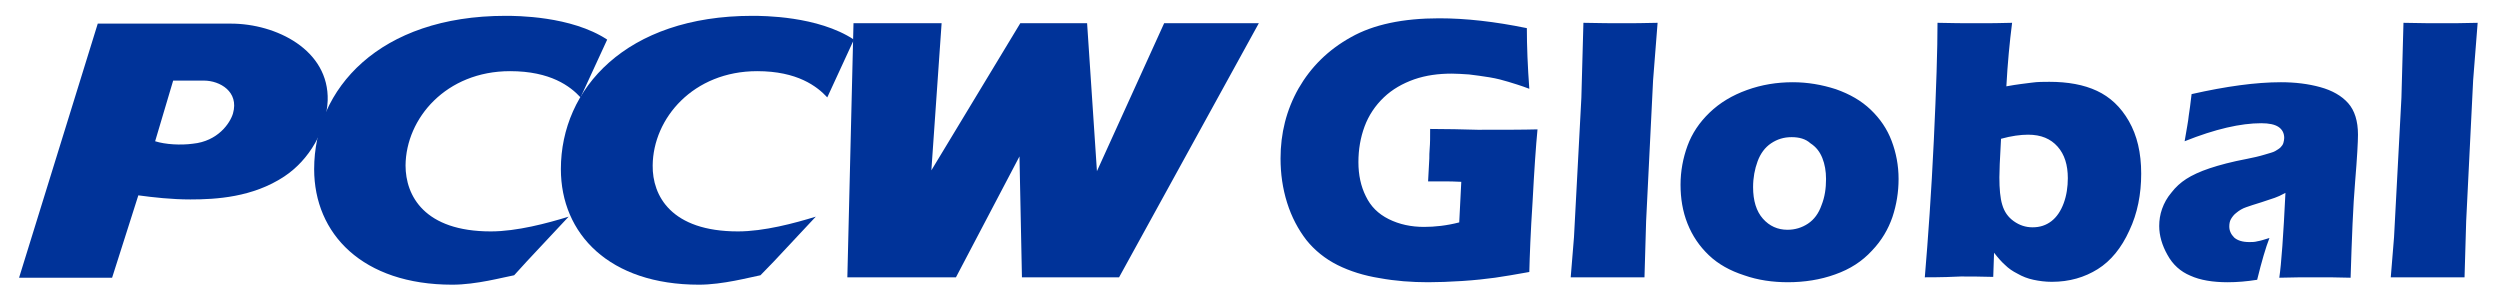
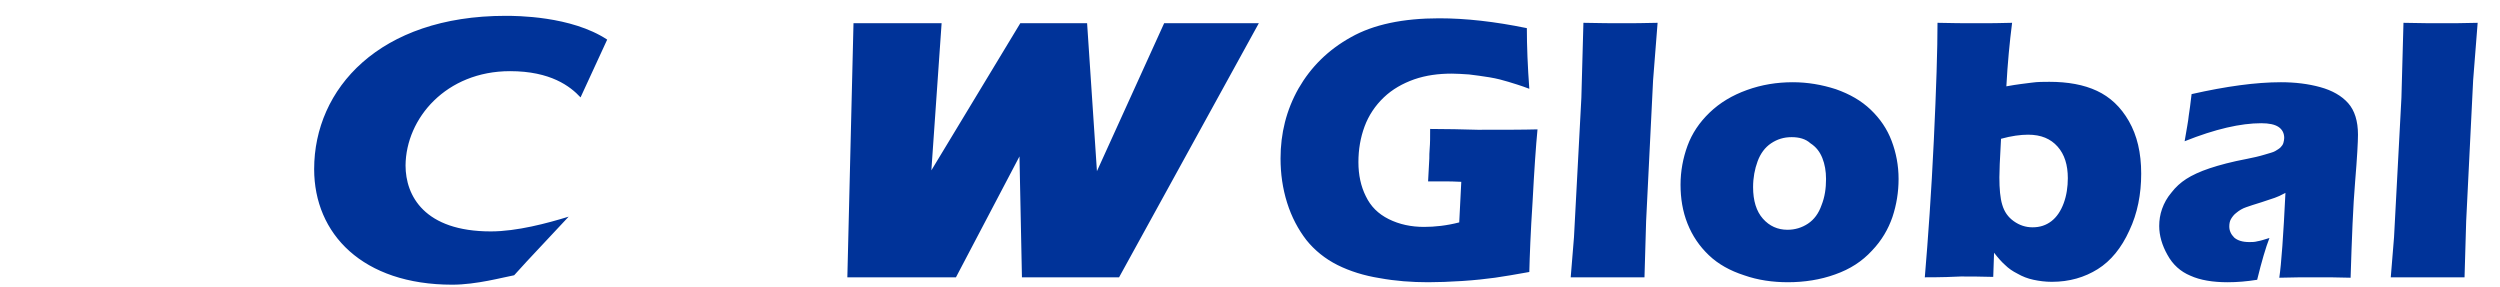
<svg xmlns="http://www.w3.org/2000/svg" xmlns:ns1="http://sodipodi.sourceforge.net/DTD/sodipodi-0.dtd" xmlns:ns2="http://www.inkscape.org/namespaces/inkscape" version="1.1" id="layer" x="0px" y="0px" viewBox="0 0 610 70" xml:space="preserve" ns1:docname="pccw-global.svg" width="610" height="70" ns2:version="1.3.2 (091e20ef0f, 2023-11-25)">
  <defs id="defs2" />
  <ns1:namedview id="namedview2" pagecolor="#ffffff" bordercolor="#000000" borderopacity="0.25" ns2:showpageshadow="2" ns2:pageopacity="0.0" ns2:pagecheckerboard="0" ns2:deskcolor="#d1d1d1" ns2:zoom="1.0935583" ns2:cx="320.51332" ns2:cy="155.91304" ns2:window-width="1648" ns2:window-height="961" ns2:window-x="0" ns2:window-y="0" ns2:window-maximized="1" ns2:current-layer="layer" />
  <style type="text/css" id="style1">
	.st0{fill:#003399;}
</style>
  <g id="g3" transform="translate(-21.947,-289.436)">
-     <path class="st0" d="m 207.5,356.6 c -2.6,0.5 -9.2,2.3 -15,2.3 -21.9,0 -33.7,-12.4 -33.7,-28.2 0,-19.6 15.9,-37.4 46.7,-37.4 2.5,0 16,0 24.8,5.8 l -6.5,14.1 c -2.5,-2.7 -7.3,-6.4 -17.1,-6.4 -15.6,0 -25.4,11.5 -25.5,23 -0.1,7.4 4.5,16.1 20.8,16.1 6.4,0 13.8,-2 19,-3.6 l -10.2,10.9 z M 78.3,295.2 c 11,0 24,6.4 23.6,18.8 -0.3,7.1 -4.4,14.4 -10.6,18.5 -7.7,5.1 -16.7,5.6 -22.9,5.6 -4.6,0 -9,-0.5 -12.7,-1 l -6.4,20.1 H 26.6 l 19.2,-62 h 32.5 m 0.5,21.9 c 1.5,-5.3 -3.2,-8 -7.1,-8 h -7.5 l -4.4,14.8 c 2.5,0.8 6.3,1 9.2,0.6 6.1,-0.6 9.1,-5 9.8,-7.4" id="path1" />
    <path class="st0" d="m 147.4,356.6 c -2.7,0.5 -9.2,2.3 -15.1,2.3 -21.9,0 -33.7,-12.4 -33.7,-28.2 0,-19.6 15.9,-37.4 46.7,-37.4 2.5,0 16,0 24.8,5.8 l -6.5,14.1 c -2.5,-2.7 -7.3,-6.4 -17.2,-6.4 -15.6,0 -25.4,11.5 -25.5,23 0,7.4 4.6,16.1 20.8,16.1 6.4,0 13.8,-2 19,-3.6 l -10.2,10.9 z M 329.1,295.1 H 306 l -16.4,36.1 -2.4,-36.1 h -16.3 l -21.7,35.9 2.5,-35.9 h -21.5 l -1.5,62 h 26.5 l 15.5,-29.5 0.6,29.5 H 295 Z m 41.8,25.8 c 0,2 0,3.5 -0.1,4.6 -0.1,1.1 -0.1,2 -0.1,2.6 l -0.3,5.6 h 4.7 c 0.4,0 1.5,0 3.4,0.1 l -0.5,9.9 c -3.1,0.8 -6,1.1 -8.6,1.1 -3.1,0 -6,-0.6 -8.6,-1.9 -2.6,-1.3 -4.4,-3.1 -5.6,-5.6 -1.2,-2.4 -1.8,-5.2 -1.8,-8.3 0,-3.1 0.5,-6 1.5,-8.7 1,-2.7 2.6,-5.1 4.7,-7.1 2.1,-2 4.6,-3.4 7.4,-4.4 2.9,-1 5.9,-1.4 9.2,-1.4 1.2,0 2.6,0.1 4.2,0.2 1.6,0.2 3.2,0.4 5,0.7 1.8,0.3 3.3,0.7 4.6,1.1 1.3,0.4 3,0.9 5.1,1.7 -0.4,-5.4 -0.6,-10.4 -0.6,-14.8 -7.8,-1.6 -14.9,-2.4 -21.4,-2.4 -8.8,0 -16,1.5 -21.5,4.6 -5.6,3.1 -9.8,7.3 -12.8,12.5 -3,5.3 -4.4,11 -4.4,17.1 0,3.7 0.5,7.3 1.6,10.8 1.1,3.5 2.7,6.5 4.7,9.1 2,2.5 4.6,4.6 7.6,6.1 3,1.5 6.5,2.6 10.3,3.2 3.8,0.7 7.8,1 11.8,1 2.4,0 5.2,-0.1 8.3,-0.3 3.1,-0.2 5.8,-0.5 8,-0.8 2.2,-0.3 5,-0.8 8.4,-1.4 0.1,-3.9 0.3,-9.6 0.8,-17.2 0.4,-7.6 0.8,-13.5 1.2,-17.6 -3.5,0.1 -8.4,0.1 -14.6,0.1 -3.7,-0.1 -7.6,-0.2 -11.6,-0.2 m 34.3,36.2 0.8,-9.8 1.8,-34 0.5,-18.3 c 4.1,0.1 7.2,0.1 9.2,0.1 2.7,0 5.6,0 8.9,-0.1 l -1.1,14 -1.7,34.4 -0.4,13.7 c -3.1,0 -6,0 -8.5,0 z m 54.2,-47.6 c 3.6,0 7.1,0.6 10.5,1.7 3.4,1.2 6.2,2.8 8.5,5 2.3,2.2 4,4.7 5.1,7.6 1.1,2.9 1.7,6 1.7,9.3 0,3.2 -0.5,6.3 -1.5,9.3 -1,2.9 -2.6,5.7 -5,8.2 -2.4,2.6 -5.3,4.5 -9,5.8 -3.6,1.3 -7.5,1.9 -11.5,1.9 -3.7,0 -7.3,-0.5 -10.7,-1.7 -3.4,-1.1 -6.3,-2.7 -8.6,-4.9 -2.3,-2.2 -4,-4.7 -5.2,-7.7 -1.2,-3 -1.7,-6.2 -1.7,-9.5 0,-3.3 0.6,-6.5 1.7,-9.5 1.1,-3 2.9,-5.7 5.4,-8.1 2.5,-2.4 5.5,-4.2 9.1,-5.5 3.6,-1.3 7.3,-1.9 11.2,-1.9 m -0.3,13.4 c -1.9,0 -3.5,0.5 -5,1.5 -1.5,1 -2.6,2.5 -3.3,4.4 -0.7,1.9 -1.1,4 -1.1,6.3 0,3.3 0.8,5.9 2.4,7.7 1.6,1.8 3.6,2.7 6,2.7 1.8,0 3.5,-0.5 5,-1.5 1.5,-1 2.6,-2.5 3.3,-4.5 0.8,-2 1.1,-4.1 1.1,-6.4 0,-1.9 -0.3,-3.6 -0.9,-5.1 -0.6,-1.5 -1.5,-2.7 -2.9,-3.6 -1.2,-1.1 -2.8,-1.5 -4.6,-1.5 m 32.5,34.2 c 0.8,-9.5 1.6,-20.7 2.2,-33.4 0.6,-12.7 0.9,-22.3 0.9,-28.7 3.4,0.1 6.6,0.1 9.6,0.1 2.9,0 5.8,0 8.6,-0.1 -0.6,4.7 -1.1,9.9 -1.4,15.5 2.7,-0.5 4.7,-0.7 6.2,-0.9 1.4,-0.2 2.9,-0.2 4.3,-0.2 4.5,0 8.4,0.7 11.6,2.2 3.2,1.5 5.8,3.9 7.8,7.4 2,3.5 3,7.7 3,12.8 0,5 -0.9,9.7 -2.9,13.9 -1.9,4.2 -4.5,7.4 -7.7,9.4 -3.2,2 -6.9,3.1 -11.2,3.1 -1.6,0 -3.1,-0.2 -4.5,-0.5 -1.4,-0.3 -2.7,-0.8 -3.9,-1.5 -1.2,-0.6 -2.2,-1.3 -3,-2.1 -0.8,-0.7 -1.7,-1.7 -2.7,-3 l -0.2,5.9 c -3.1,-0.1 -5.8,-0.1 -7.9,-0.1 -1.8,0.1 -4.7,0.2 -8.8,0.2 m 18.6,-33.8 c -0.3,5.1 -0.4,8.2 -0.4,9.4 0,2.8 0.2,5.1 0.7,6.7 0.5,1.7 1.4,3 2.8,4 1.4,1 2.9,1.5 4.6,1.5 1.8,0 3.3,-0.5 4.6,-1.5 1.3,-1 2.3,-2.5 3,-4.4 0.7,-1.9 1,-4 1,-6.1 0,-3.2 -0.8,-5.8 -2.5,-7.7 -1.7,-1.9 -4,-2.9 -7.2,-2.9 -1.8,0 -4.1,0.3 -6.6,1 m 44.8,0.6 c 0.5,-3 0.9,-5 1,-6.2 0.2,-1.1 0.4,-2.9 0.7,-5.3 8.4,-1.9 15.7,-2.9 21.8,-2.9 3.5,0 6.7,0.4 9.6,1.2 2.9,0.8 5.2,2.1 6.8,3.9 1.6,1.8 2.4,4.4 2.4,7.7 0,1.7 -0.2,5.5 -0.7,11.5 -0.5,5.9 -0.8,13.7 -1.1,23.4 -2.9,-0.1 -5.7,-0.1 -8.6,-0.1 -2.8,0 -5.7,0 -8.8,0.1 0.5,-3.4 1,-10.3 1.5,-20.7 -1.1,0.6 -2,1 -2.6,1.2 -0.6,0.2 -1.8,0.6 -3.3,1.1 -1.6,0.5 -2.9,0.9 -3.7,1.2 -0.9,0.3 -1.7,0.8 -2.3,1.3 -0.7,0.5 -1.1,1.1 -1.4,1.6 -0.3,0.5 -0.4,1.2 -0.4,1.8 0,1 0.4,1.9 1.2,2.7 0.8,0.7 2,1.1 3.7,1.1 0.6,0 1.3,0 2,-0.2 0.7,-0.1 1.6,-0.4 2.9,-0.8 -0.9,2.3 -1.9,5.7 -3,10.2 -2.5,0.4 -4.9,0.6 -7.2,0.6 -3.6,0 -6.7,-0.5 -9.1,-1.6 -2.4,-1 -4.3,-2.7 -5.6,-5.1 -1.3,-2.3 -2,-4.7 -2,-7 0,-1.4 0.2,-2.8 0.7,-4.2 0.5,-1.4 1.2,-2.7 2.3,-4 1,-1.3 2.2,-2.4 3.6,-3.3 1.4,-0.9 3.3,-1.8 5.7,-2.6 2.4,-0.8 5.4,-1.6 9.1,-2.3 1.5,-0.3 2.9,-0.6 4.2,-1 1.3,-0.4 2.2,-0.6 2.7,-0.9 0.5,-0.3 1,-0.6 1.3,-0.9 0.3,-0.3 0.6,-0.7 0.7,-1.1 0.1,-0.4 0.2,-0.8 0.2,-1.2 0,-1.2 -0.5,-2.1 -1.4,-2.7 -0.9,-0.6 -2.3,-0.9 -4.2,-0.9 -5,0 -11.2,1.4 -18.7,4.4 m 50.3,33.2 0.8,-9.8 1.8,-34 0.5,-18.3 c 4.1,0.1 7.2,0.1 9.2,0.1 2.7,0 5.6,0 8.9,-0.1 l -1.1,14 -1.7,34.4 -0.4,13.7 c -3.1,0 -6,0 -8.5,0 z" id="path2" />
  </g>
</svg>